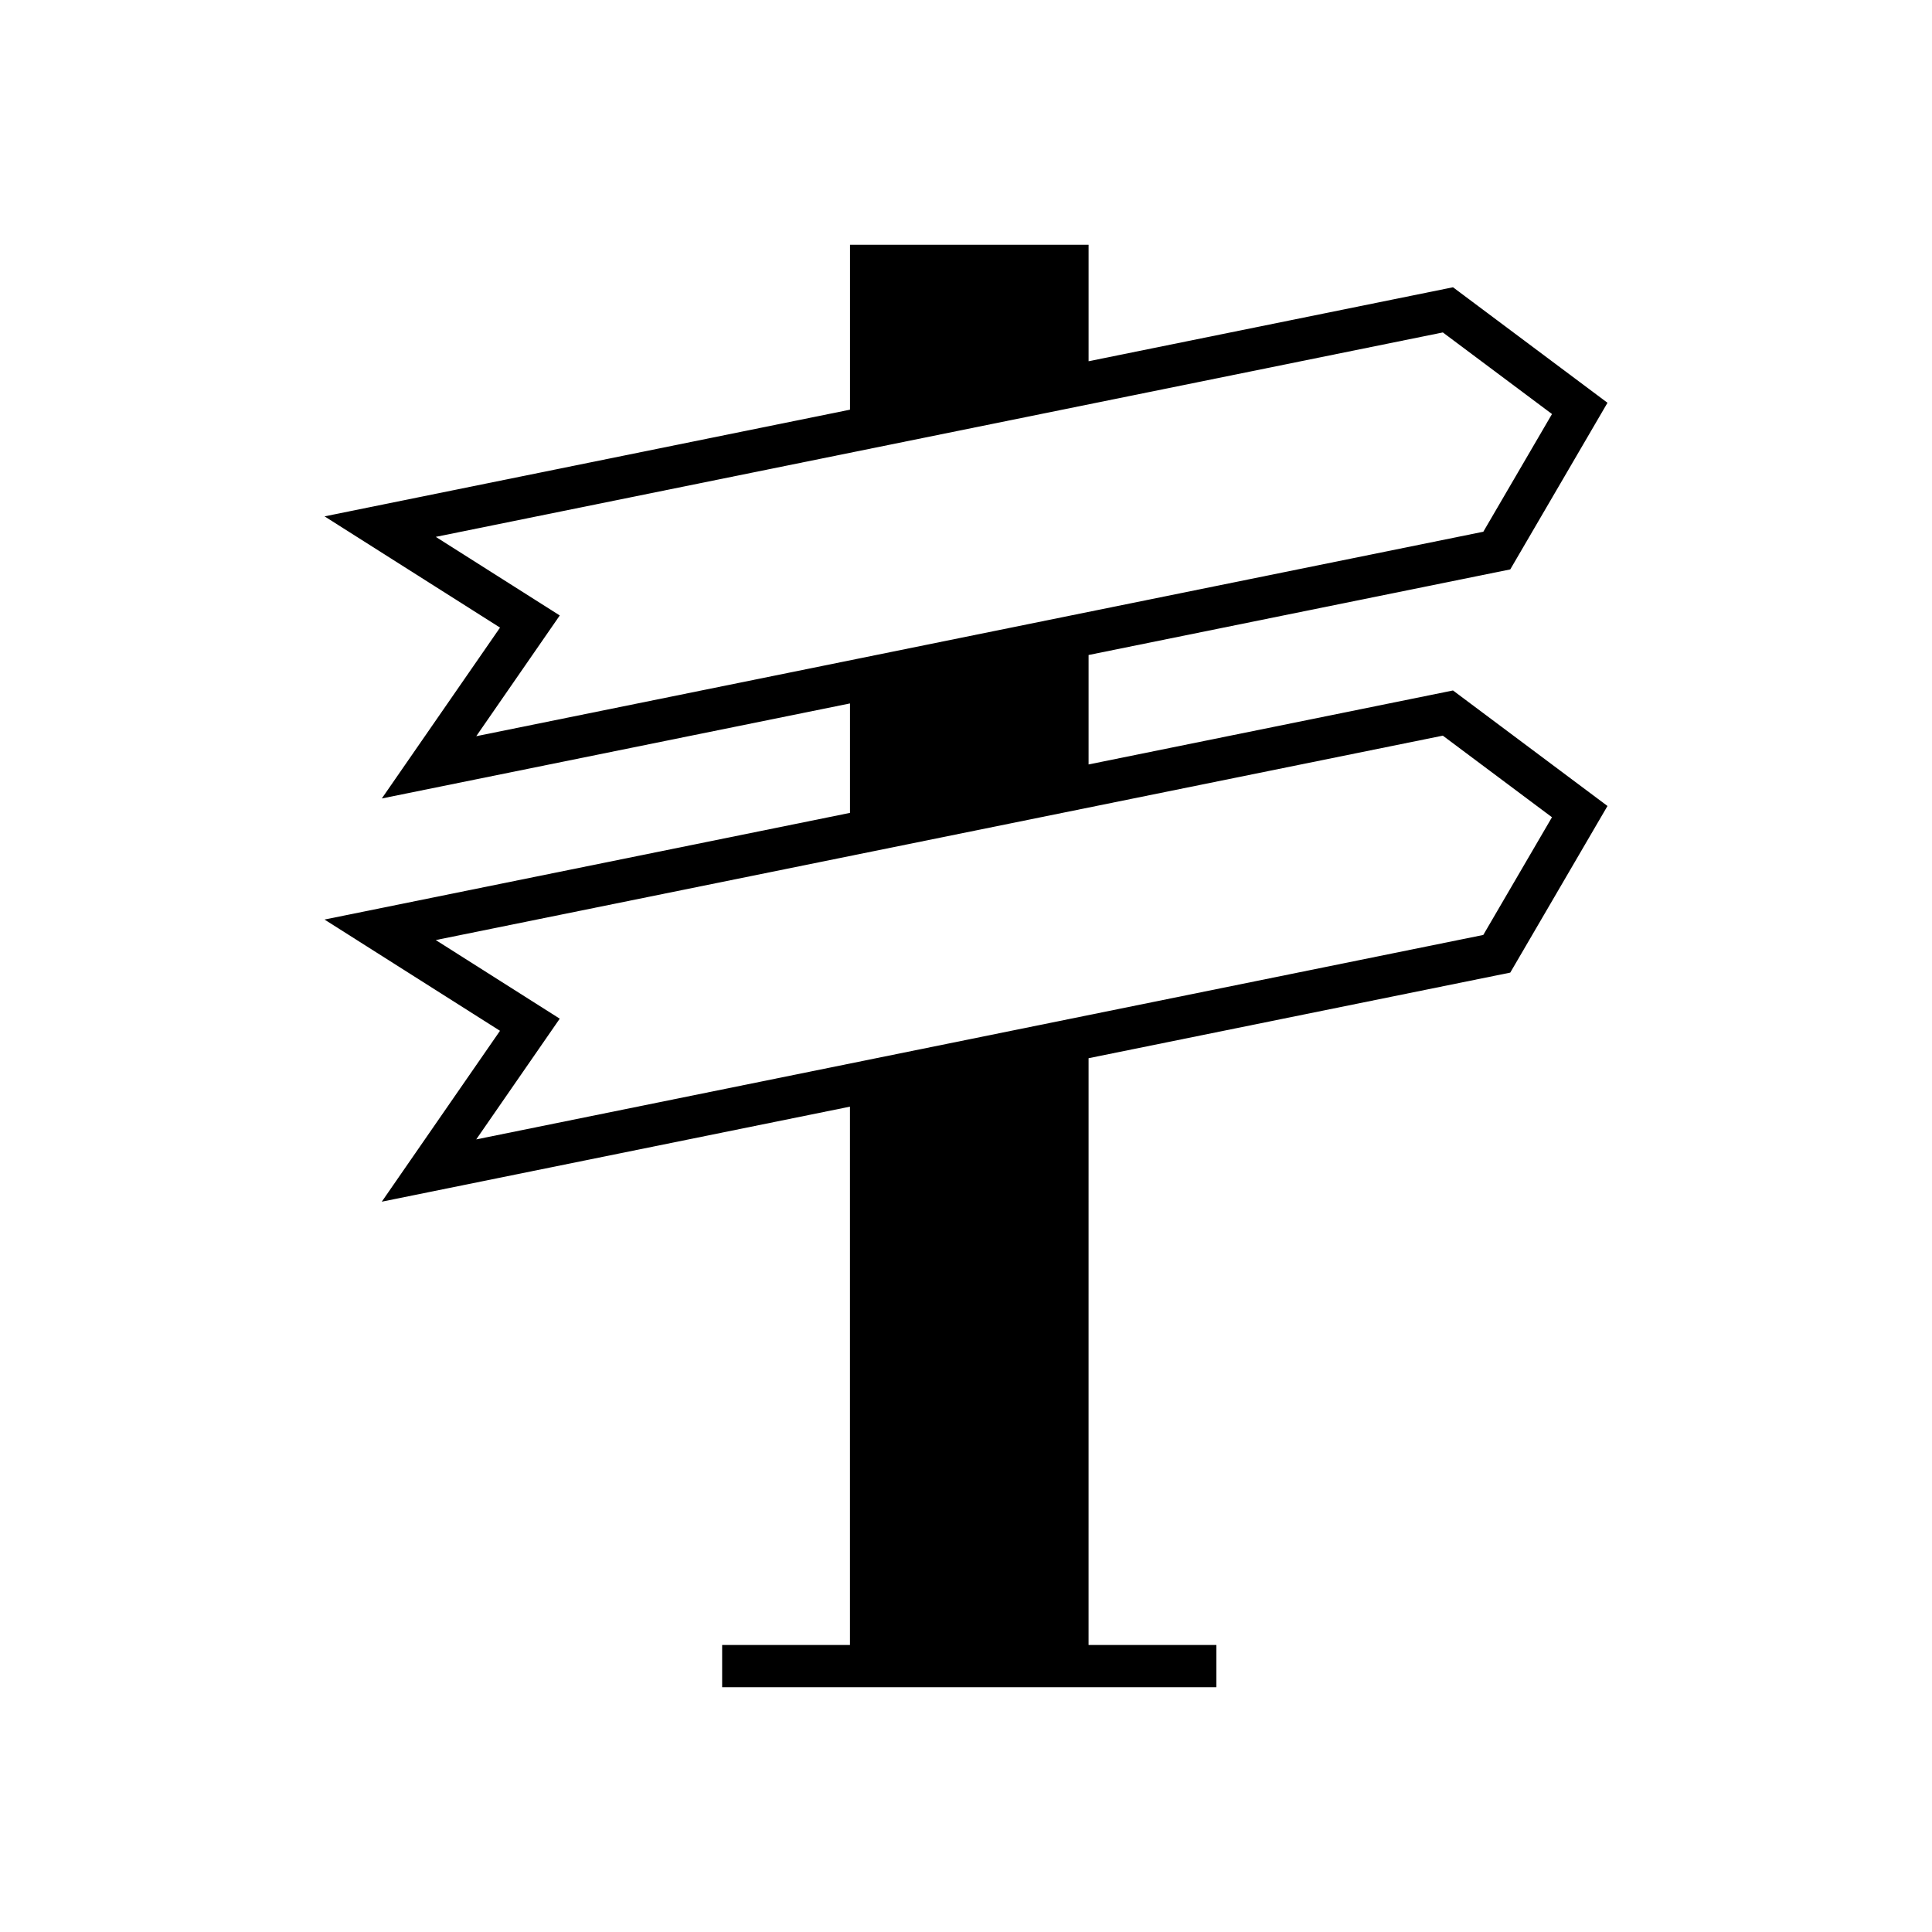
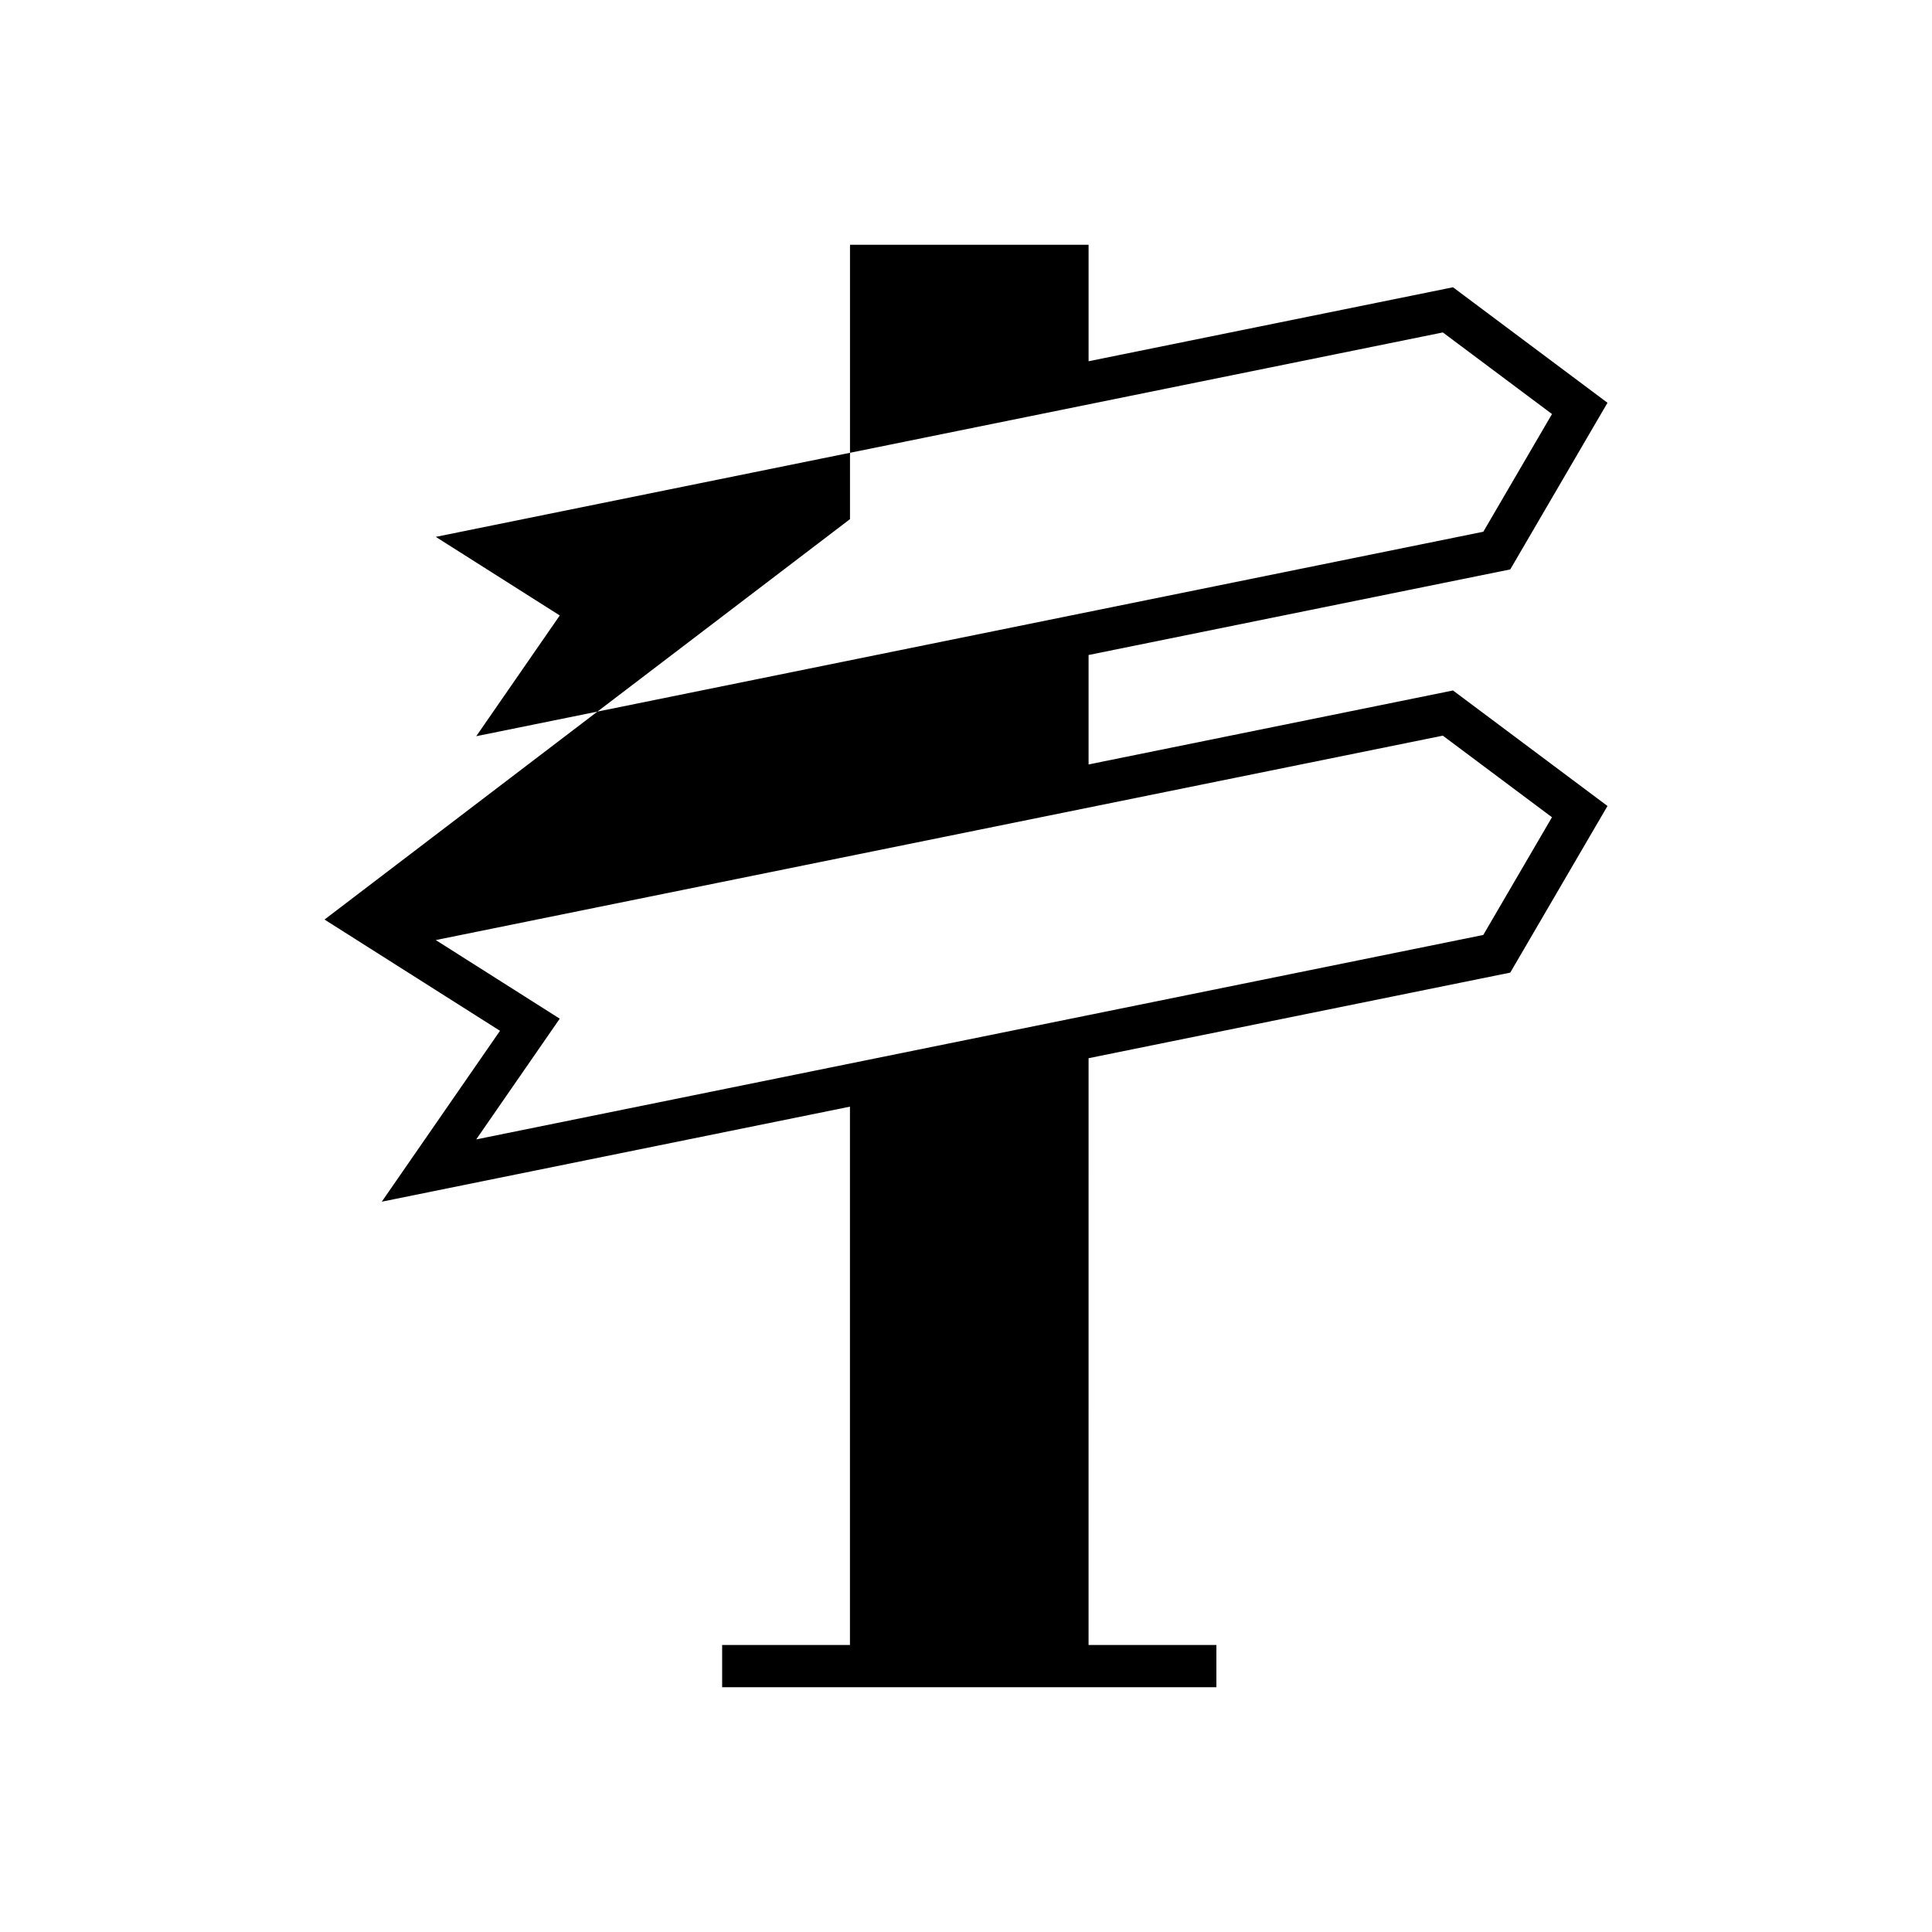
<svg xmlns="http://www.w3.org/2000/svg" fill="#000000" width="800px" height="800px" version="1.1" viewBox="144 144 512 512">
-   <path d="m230 387.69 46.504 29.484-31.328 45.285 124.07-25.184v142.66h-33.871v11.195h130.98v-11.195h-33.875l0.004-155.5 111.75-22.684 25.766-44.156-40.941-30.613-96.574 19.605v-29.004l111.75-22.684 25.766-44.156-40.941-30.613-96.574 19.605v-30.863h-63.227v43.699l-139.25 28.27 46.504 29.48-31.328 45.281 124.07-25.184v29.004zm40.211-48.59 22.133-31.996-32.855-20.828 266.88-54.176 28.926 21.625-18.199 31.191zm256.15-0.145 28.926 21.625-18.203 31.195-266.88 54.18 22.133-31.996-32.855-20.832z" />
+   <path d="m230 387.69 46.504 29.484-31.328 45.285 124.07-25.184v142.66h-33.871v11.195h130.98v-11.195h-33.875l0.004-155.5 111.75-22.684 25.766-44.156-40.941-30.613-96.574 19.605v-29.004l111.75-22.684 25.766-44.156-40.941-30.613-96.574 19.605v-30.863h-63.227v43.699v29.004zm40.211-48.59 22.133-31.996-32.855-20.828 266.88-54.176 28.926 21.625-18.199 31.191zm256.15-0.145 28.926 21.625-18.203 31.195-266.88 54.18 22.133-31.996-32.855-20.832z" />
</svg>